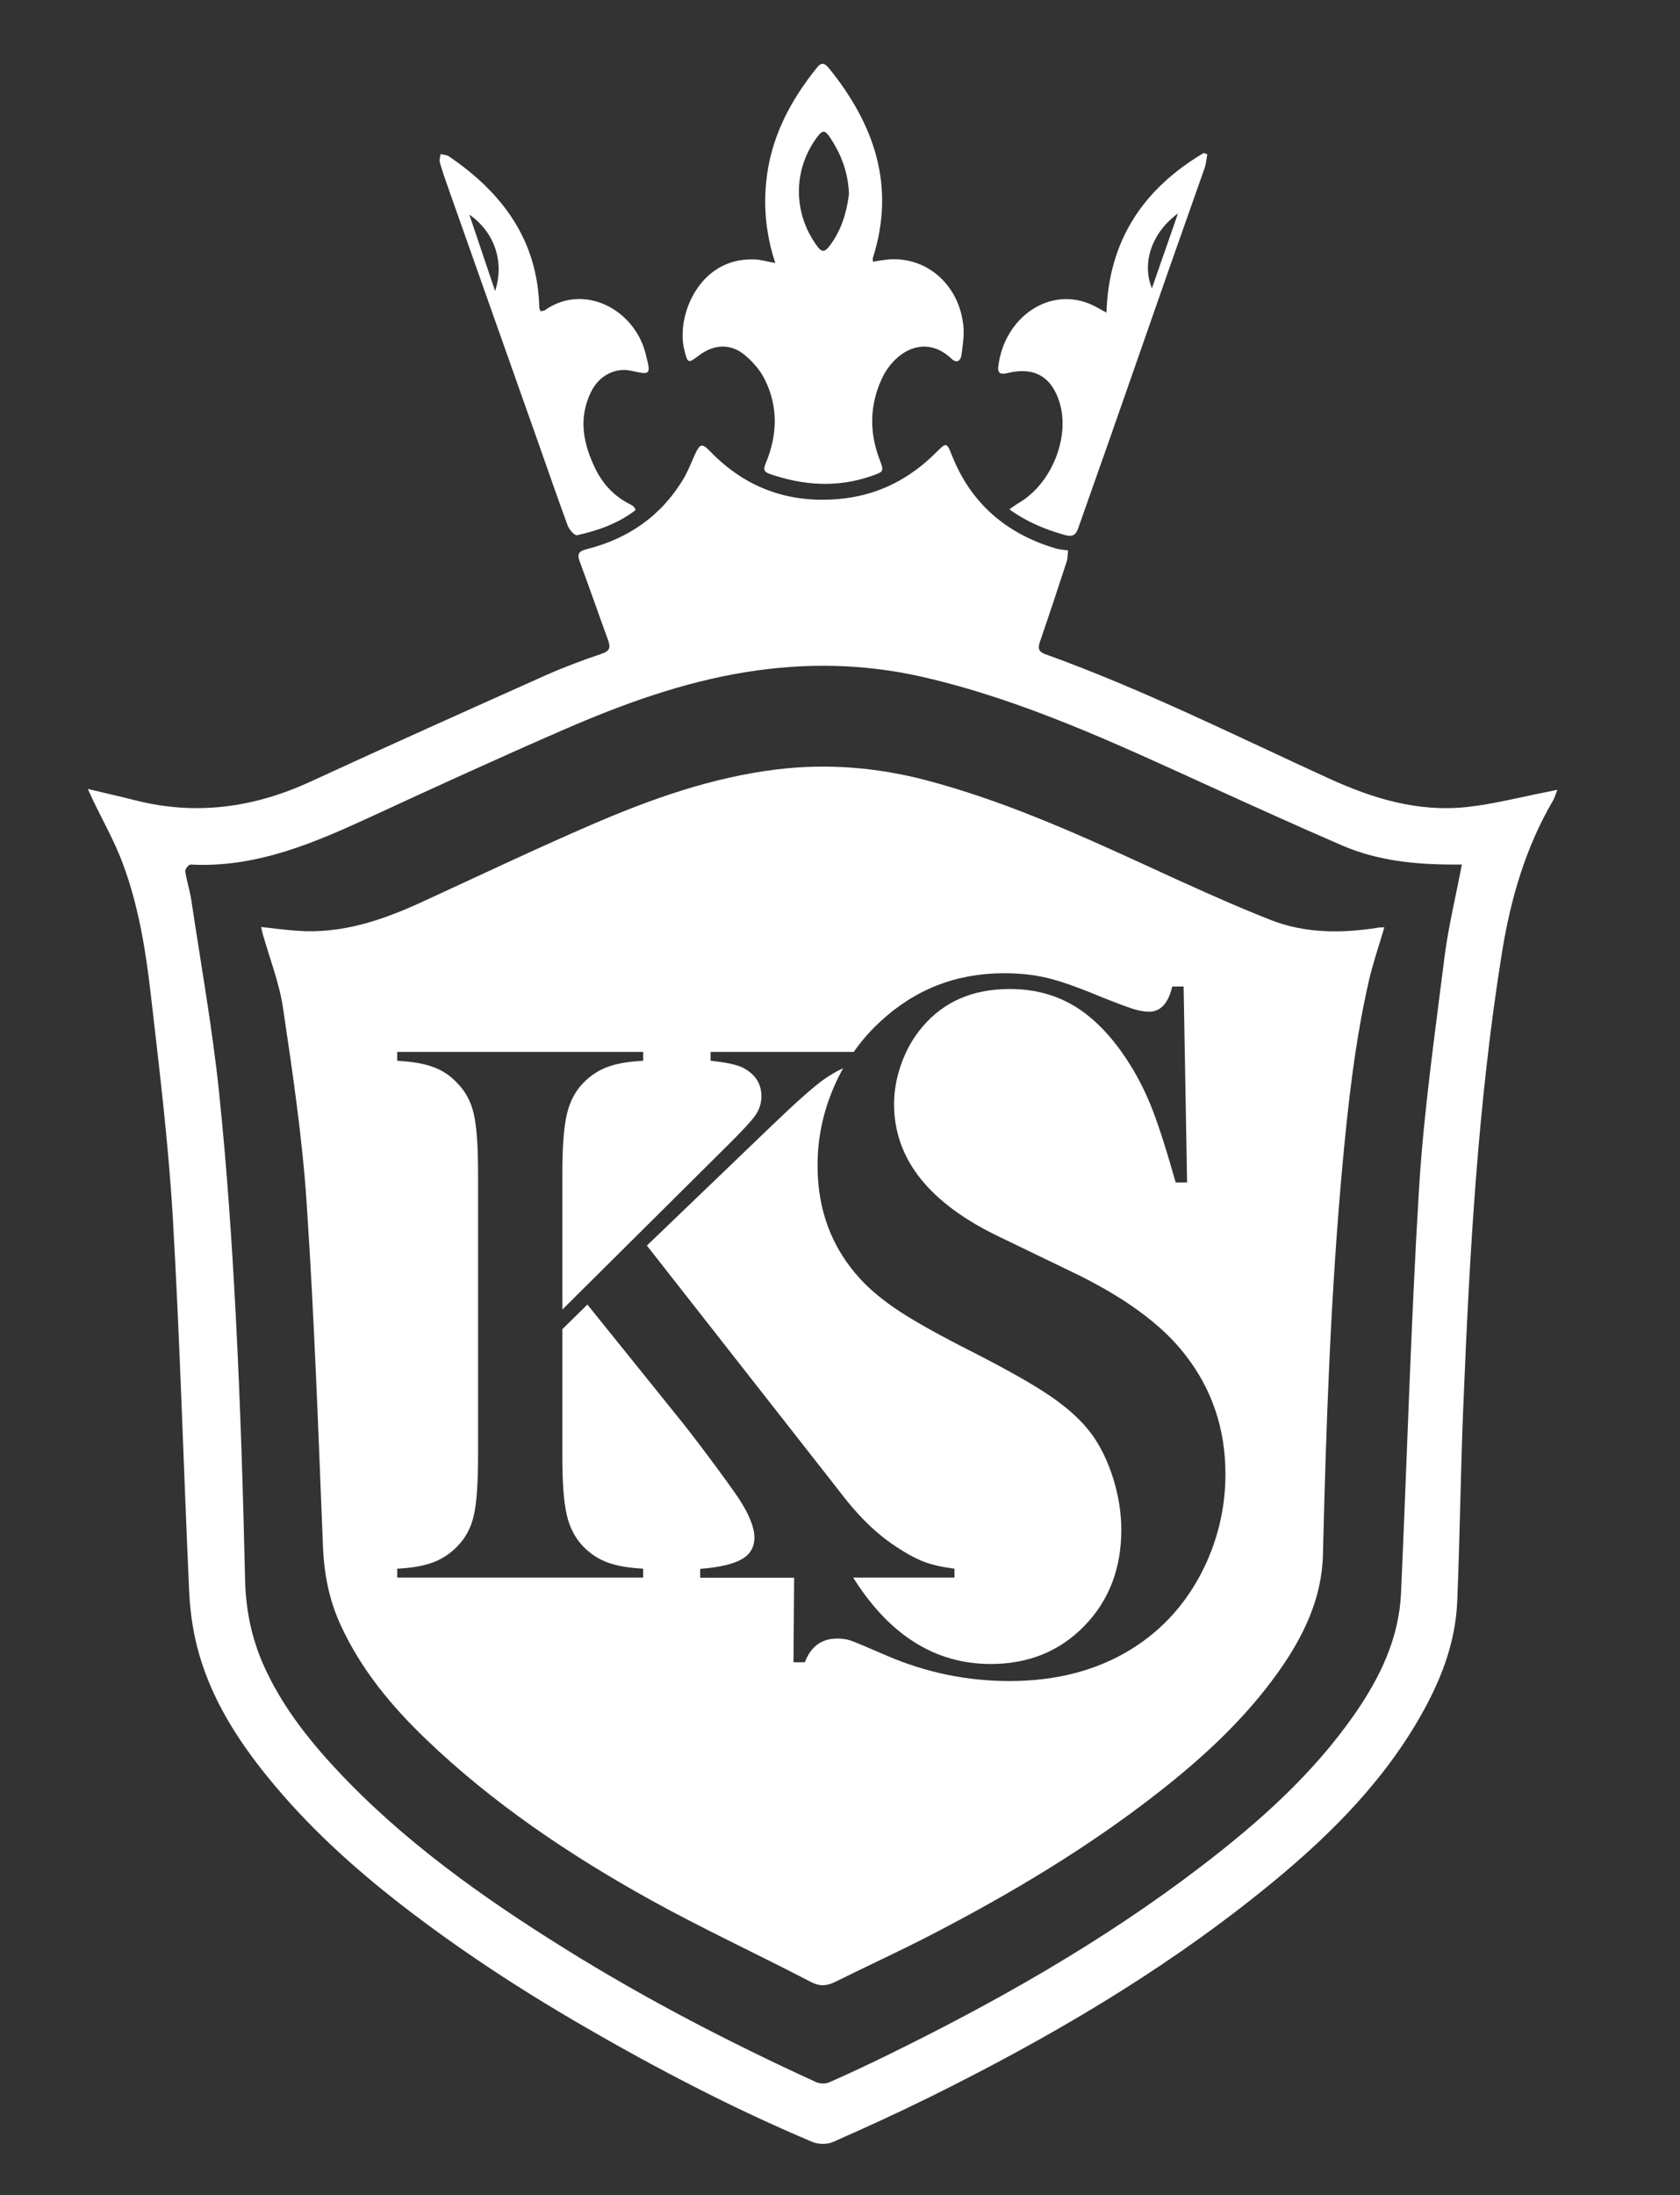
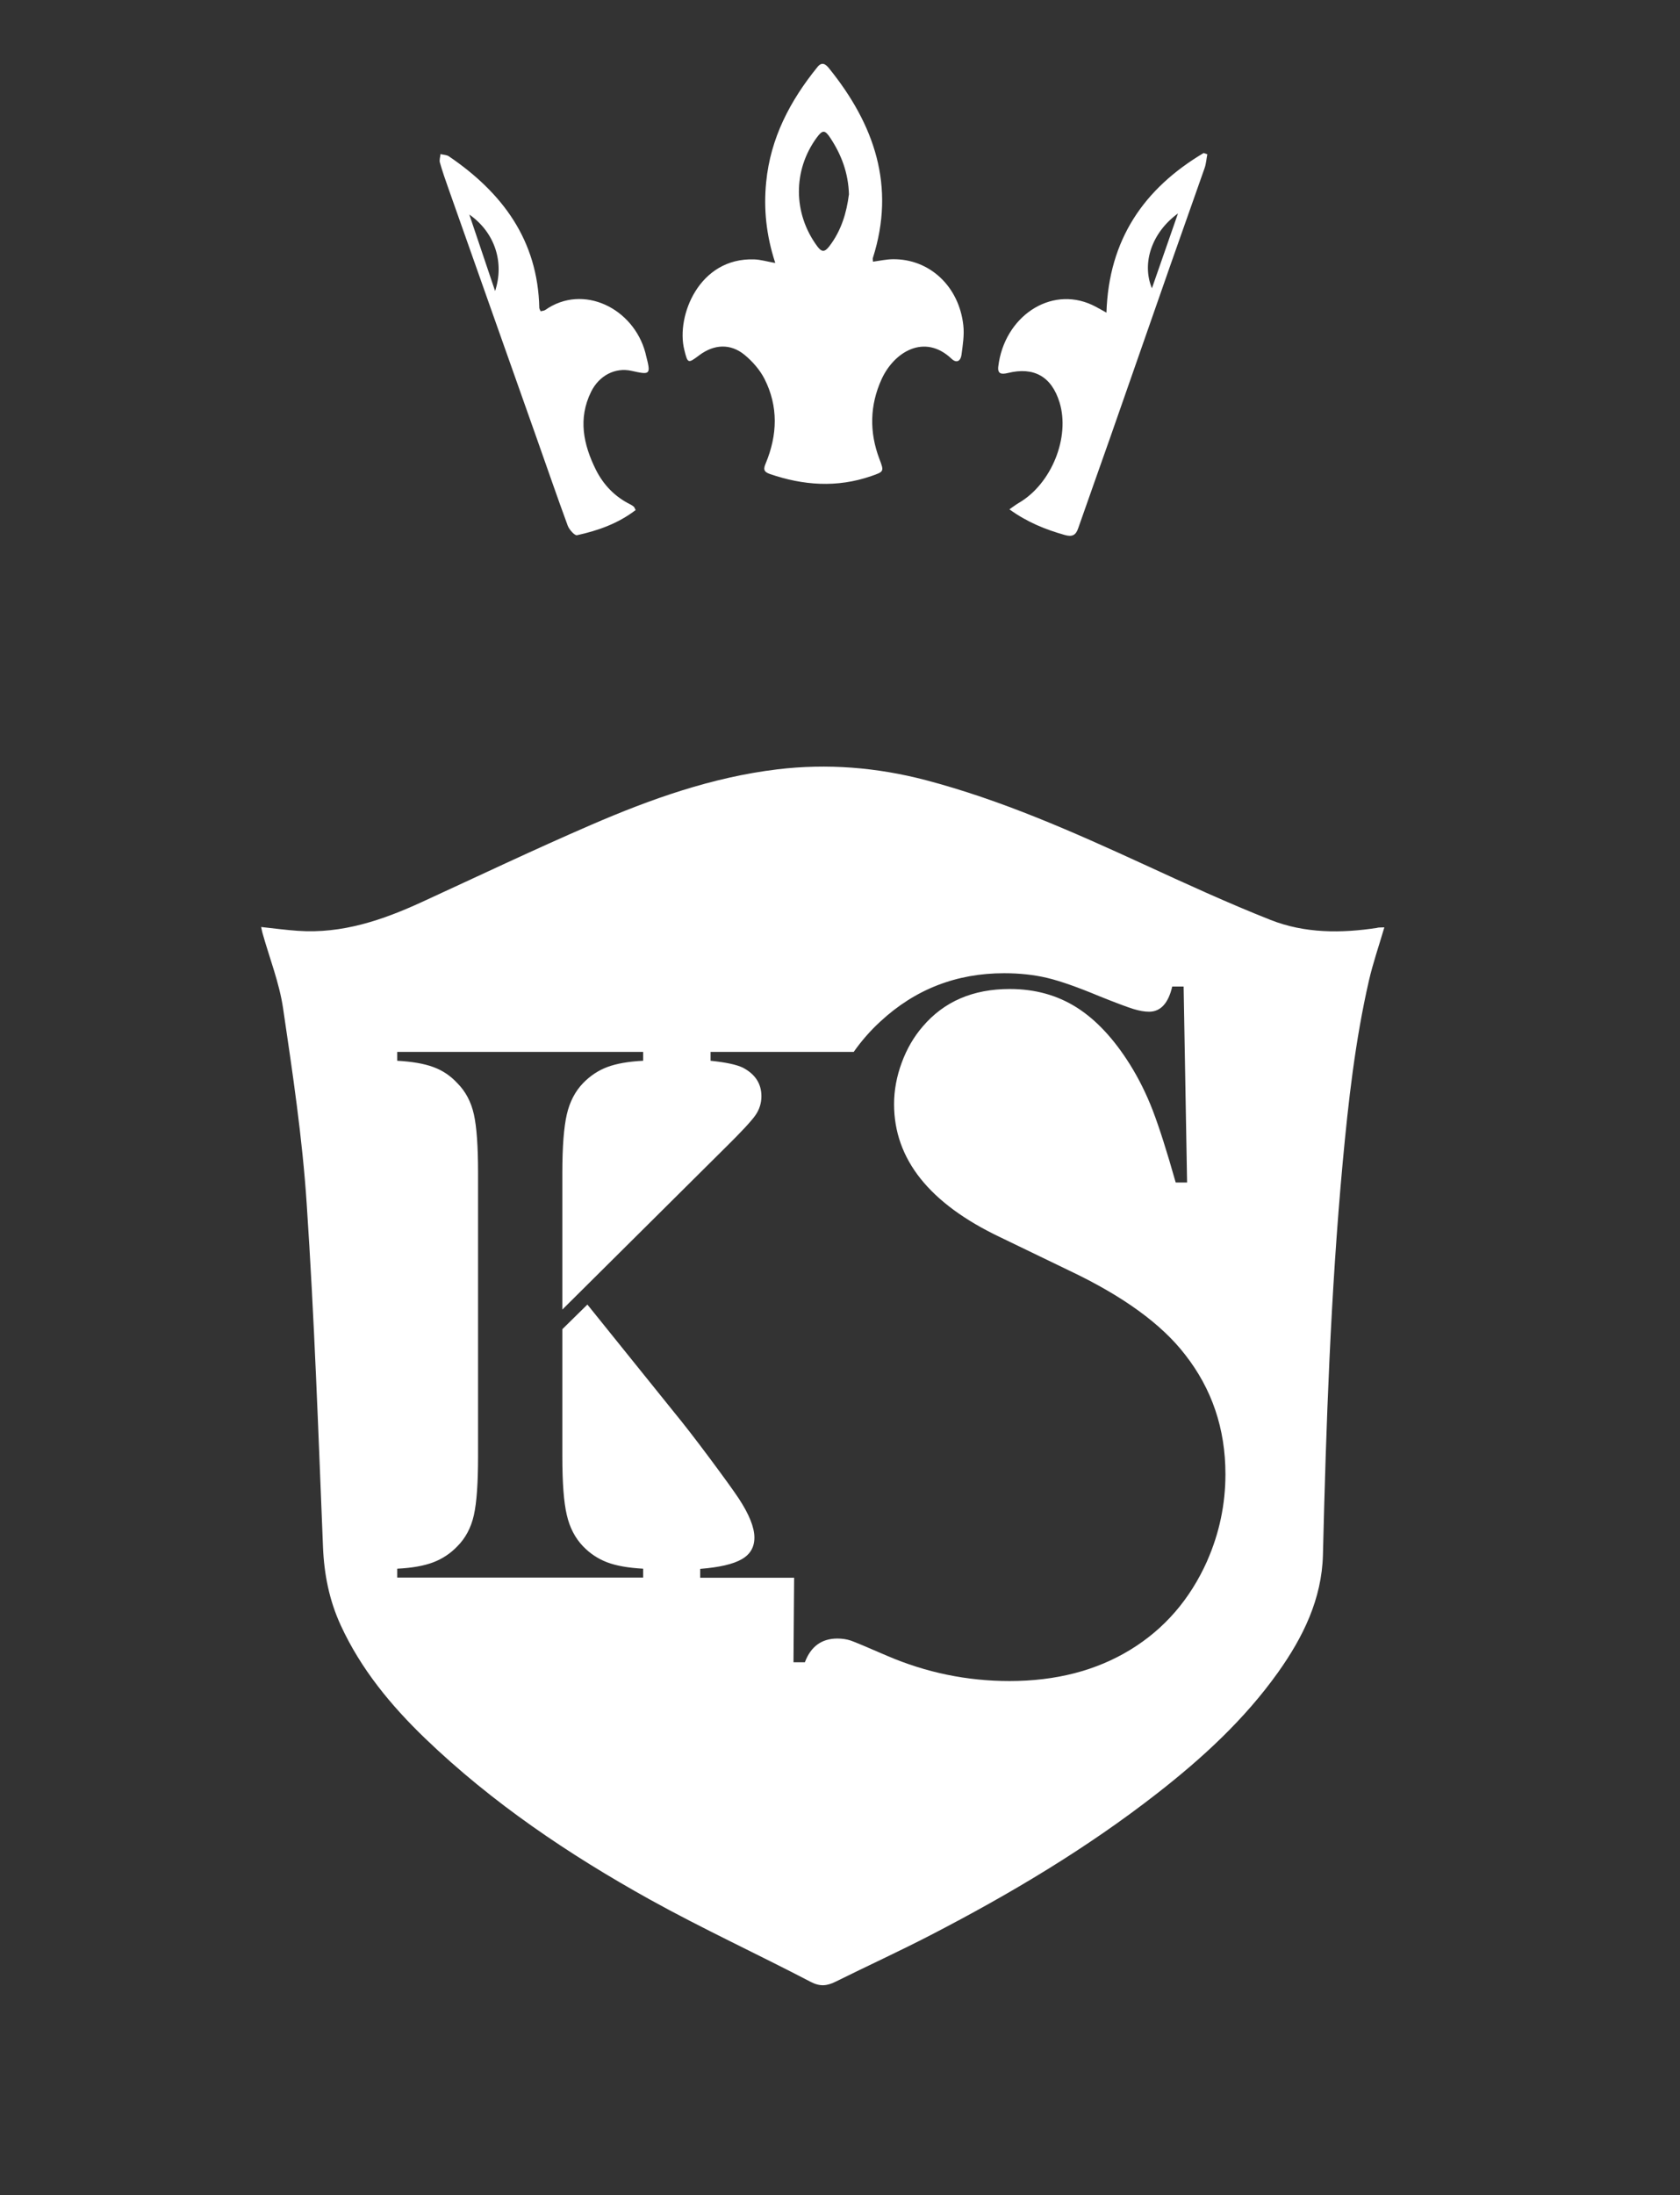
<svg xmlns="http://www.w3.org/2000/svg" id="Layer_1" data-name="Layer 1" viewBox="0 0 184.39 240.77">
  <rect x="0" y="0" width="184.39" height="240.77" fill="#333333" stroke="none" />
  <defs>
    <style>
      .cls-1 {
        fill: #fff;
      }
    </style>
  </defs>
-   <path class="cls-1" d="M9.64,86.53c1.96.47,3.62.84,5.27,1.26,6.64,1.67,12.98.79,19.16-2.06,8.6-3.96,17.25-7.83,25.9-11.7,1.98-.88,4.02-1.64,6.08-2.33.91-.31.97-.72.69-1.49-1.04-2.85-2.03-5.72-3.09-8.56-.3-.81-.23-1.17.71-1.41,4.6-1.15,8.25-3.67,10.69-7.79.49-.83.83-1.76,1.24-2.64.53-1.16.78-1.21,1.64-.32,4.03,4.18,8.98,5.84,14.69,5.18,3.98-.46,7.34-2.25,10.16-5.08,1.06-1.07,1.14-1.07,1.67.28,2.09,5.33,5.98,8.66,11.41,10.28.39.12.8.13,1.37.22-.05.44-.04.88-.17,1.27-.95,2.92-1.92,5.84-2.92,8.74-.24.71-.17,1.1.59,1.37,10.7,3.85,20.85,8.94,31.17,13.65,4.82,2.2,9.78,3.69,15.12,3.11,2.93-.32,5.81-1.08,8.71-1.64.31-.06.63-.13,1.2-.25-.21.53-.3.88-.47,1.17-3.04,5.19-4.67,10.83-5.62,16.74-2.65,16.52-3.56,33.18-4.24,49.86-.29,7.08-.37,14.17-.66,21.25-.19,4.63-1.87,8.84-4.17,12.82-4.41,7.63-10.63,13.61-17.42,19.06-11.16,8.96-23.45,16.12-36.24,22.45-3.52,1.74-7.1,3.38-10.7,4.96-.63.28-1.58.26-2.22,0-8.82-3.71-17.28-8.14-25.55-12.94-6.81-3.96-13.39-8.27-19.62-13.1-5.35-4.15-10.33-8.69-14.61-13.96-3.53-4.34-6.47-9.03-7.83-14.54-.47-1.91-.73-3.91-.82-5.88-.62-13.64-1-27.29-1.79-40.91-.48-8.23-1.49-16.43-2.43-24.62-.57-4.91-1.37-9.82-3.14-14.47-.87-2.3-2.1-4.47-3.17-6.7-.16-.34-.32-.69-.6-1.29ZM160.47,94.82c-.36,0-.65,0-.94,0-4.19,0-8.33-.41-12.22-2.09-4.88-2.11-9.73-4.31-14.57-6.51-10.23-4.65-20.41-9.44-31.45-11.97-6.41-1.47-12.88-1.58-19.33-.55-6.99,1.11-13.63,3.52-20.09,6.33-7,3.04-13.94,6.22-20.88,9.42-6.39,2.95-12.8,5.76-20.08,5.37-.19-.01-.61.51-.58.73.16,1.07.51,2.11.67,3.19,1.05,7,2.3,13.98,3.04,21.02.86,8.24,1.42,16.51,1.85,24.79.5,9.59.79,19.19,1.01,28.78.08,3.26.71,6.31,2.01,9.26,1.91,4.3,4.75,7.97,7.93,11.39,7.37,7.92,16.11,14.11,25.23,19.79,8.82,5.49,18.04,10.26,27.48,14.58.41.19,1.03.21,1.44.04,2.09-.91,4.16-1.89,6.21-2.89,12.14-5.93,23.87-12.57,34.63-20.8,6.33-4.84,12.27-10.11,16.86-16.72,2.78-4,4.86-8.3,5.08-13.26.67-14.8,1.08-29.61,1.98-44.39.52-8.44,1.73-16.85,2.78-25.26.42-3.37,1.24-6.69,1.92-10.25Z" />
  <path class="cls-1" d="M85.08,28.81c-.98-3-1.28-5.89-.99-8.82.47-4.84,2.62-8.93,5.63-12.64.49-.61.89-.33,1.27.14,4.98,6.16,7.33,12.92,4.81,20.81-.03.1,0,.21.02.4.74-.1,1.45-.26,2.17-.27,4.02-.05,7.27,2.96,7.74,7.25.12,1.06-.06,2.16-.2,3.23-.08.63-.5,1-1.09.44-2.98-2.82-6.32-.74-7.68,2.24-1.3,2.85-1.36,5.8-.24,8.75.53,1.38.51,1.39-.91,1.88-3.74,1.29-7.44,1.03-11.13-.24-.72-.25-.68-.59-.43-1.18,1.28-3.09,1.39-6.22-.14-9.24-.51-1-1.32-1.92-2.19-2.64-1.55-1.27-3.35-1.17-4.97.04-1.24.93-1.27.94-1.65-.62-.91-3.66,1.62-10.11,7.68-9.89.69.02,1.38.23,2.29.39ZM93.18,21.35c-.07-2.4-.84-4.4-2.06-6.24-.58-.88-.85-.87-1.47-.03-2.64,3.59-2.61,8.33.04,11.92.51.7.84.65,1.34,0,1.32-1.72,1.89-3.7,2.14-5.65ZM69.78,55.93c-1.94,1.49-4.15,2.27-6.45,2.77-.26.06-.86-.62-1.02-1.05-1.18-3.2-2.28-6.42-3.42-9.63-3.22-9.1-6.45-18.21-9.66-27.31-.34-.95-.67-1.91-.95-2.88-.08-.28.04-.62.07-.93.31.08.67.08.91.24,5.89,4,9.77,9.21,9.93,16.63,0,.1.08.2.15.37.17-.05.37-.05.5-.14,4.16-2.93,9.7-.19,11,4.71.02.07.03.15.05.22.56,2.17.52,2.21-1.59,1.74-1.77-.39-3.54.5-4.43,2.31-1.44,2.93-.84,5.77.52,8.52.84,1.68,2.1,2.99,3.81,3.83.13.07.26.15.37.25.05.04.07.13.19.35ZM51.51,23.53c.96,2.86,1.86,5.51,2.83,8.39,1.03-3.13-.01-6.42-2.83-8.39ZM110.79,55.86c.4-.27.71-.52,1.06-.72,3.56-2.09,5.62-7.18,4.44-11.01-.87-2.82-2.8-3.93-5.67-3.22-.67.16-1.16.14-1.05-.73.65-5.4,5.67-8.87,10.29-6.74.49.23.96.51,1.58.85.25-8.01,4.11-13.61,10.67-17.51.13.05.27.09.4.14-.1.51-.13,1.04-.3,1.52-1.26,3.61-2.55,7.2-3.81,10.8-2.18,6.22-4.34,12.44-6.52,18.66-1.18,3.36-2.38,6.71-3.55,10.06-.26.75-.66.94-1.45.72-2.14-.6-4.16-1.42-6.08-2.81ZM126.43,31.62c.92-2.65,1.85-5.31,2.86-8.21-2.83,2.05-4.02,5.4-2.86,8.21Z" />
  <g>
    <path class="cls-1" d="M151.19,101.76c-3.98.61-7.98.62-11.75-.87-4.7-1.86-9.29-3.97-13.88-6.08-7.8-3.58-15.63-7.06-23.96-9.25-5.36-1.4-10.8-1.84-16.28-1.18-7.16.86-13.91,3.26-20.49,6.11-6.22,2.69-12.34,5.6-18.5,8.43-4.33,1.99-8.77,3.51-13.64,3.17-1.29-.09-2.58-.26-4.03-.42.08.35.11.53.16.7.77,2.74,1.84,5.43,2.25,8.22,1.05,7.11,2.12,14.25,2.59,21.42.84,12.53,1.28,25.09,1.79,37.64.12,3.02.69,5.87,1.94,8.59,2.21,4.81,5.52,8.82,9.3,12.45,7.35,7.06,15.75,12.71,24.61,17.63,5.79,3.21,11.82,5.99,17.69,9.05,1.02.53,1.78.44,2.71-.02,3.49-1.73,7.03-3.35,10.49-5.14,8.7-4.5,17.09-9.49,24.83-15.53,4.95-3.86,9.56-8.09,13.23-13.23,2.76-3.87,4.83-8.06,4.95-12.93.35-14.36.85-28.71,2.17-43.03.62-6.69,1.37-13.35,2.87-19.91.45-1.96,1.11-3.86,1.7-5.87-.28.01-.53,0-.78.04ZM132.5,171.19c-1.88,4.21-4.69,7.46-8.44,9.75-3.75,2.29-8.17,3.43-13.26,3.43-4.66,0-9.13-.92-13.42-2.76-2.24-.97-3.57-1.53-4.01-1.68-.43-.14-.92-.22-1.46-.22-1.73,0-2.92.87-3.57,2.6h-1.25l.07-9.27h-10.31v-.97c2.11-.17,3.63-.52,4.56-1.06.93-.53,1.39-1.32,1.39-2.37,0-1.13-.58-2.56-1.73-4.31-.56-.84-1.62-2.31-3.17-4.39-1.55-2.08-2.86-3.77-3.93-5.07l-9.5-11.79-2.75,2.7v13.98c0,2.87.16,5.01.49,6.4.32,1.39.92,2.54,1.79,3.44.76.79,1.64,1.37,2.64,1.75,1,.38,2.32.61,3.95.7v.97h-26.99v-.97c1.63-.08,2.95-.32,3.95-.7,1-.38,1.88-.96,2.64-1.75.9-.9,1.51-2.04,1.82-3.42.31-1.38.46-3.52.46-6.42v-31.13c0-2.9-.15-5.04-.46-6.42-.31-1.38-.92-2.52-1.82-3.42-.76-.82-1.65-1.41-2.66-1.77-1.01-.37-2.32-.59-3.93-.68v-.97h26.99v.97c-1.61.08-2.91.31-3.91.68-1,.37-1.89.96-2.68,1.77-.87.9-1.47,2.05-1.79,3.44-.32,1.39-.49,3.53-.49,6.4v15l17.87-17.74c1.78-1.75,2.88-2.94,3.32-3.57s.66-1.33.66-2.09c0-1.38-.68-2.42-2.03-3.13-.7-.34-1.89-.59-3.55-.76v-.97h15.71c.85-1.21,1.82-2.32,2.92-3.33,3.82-3.54,8.35-5.3,13.59-5.3,1.7,0,3.27.17,4.71.51,1.44.34,3.37,1.02,5.79,2.03,1.8.72,3.03,1.18,3.68,1.38.65.2,1.23.3,1.73.3,1.26,0,2.11-.92,2.54-2.76h1.25l.38,21.49h-1.25c-.97-3.43-1.81-6.05-2.51-7.88-.7-1.82-1.54-3.51-2.51-5.06-1.76-2.81-3.71-4.9-5.84-6.25-2.13-1.35-4.58-2.03-7.35-2.03-4.04,0-7.22,1.37-9.56,4.12-.97,1.12-1.74,2.44-2.3,3.96-.56,1.52-.84,3.03-.84,4.55,0,6.03,3.87,10.89,11.62,14.58l7.62,3.68c5.87,2.78,10.11,5.85,12.7,9.21,2.95,3.76,4.43,8.13,4.43,13.11,0,3.31-.67,6.48-2,9.5Z" />
-     <path class="cls-1" d="M119.78,157.24c-1.05-1.41-2.52-2.76-4.41-4.06-1.89-1.3-4.79-2.94-8.69-4.93-3.43-1.73-6.05-3.19-7.88-4.38-1.82-1.19-3.29-2.4-4.41-3.63-3.1-3.39-4.66-7.52-4.66-12.4,0-2.99.6-5.88,1.81-8.66.3-.7.64-1.37,1-2.02-.68.3-1.41.73-2.19,1.28-1.1.79-2.99,2.46-5.66,5.03l-13.69,13.14,19.48,24.84,2.41,3.08c1.77,2.2,3.62,3.92,5.53,5.15,1.15.76,2.17,1.3,3.04,1.63.87.32,1.97.57,3.3.74v.97h-11.11c.08.14.16.28.25.41,3.93,6.05,8.88,9.07,14.83,9.07,4.15,0,7.58-1.39,10.28-4.17,2.71-2.78,4.06-6.3,4.06-10.55,0-1.84-.3-3.72-.89-5.63-.6-1.91-1.4-3.55-2.41-4.93Z" />
  </g>
</svg>